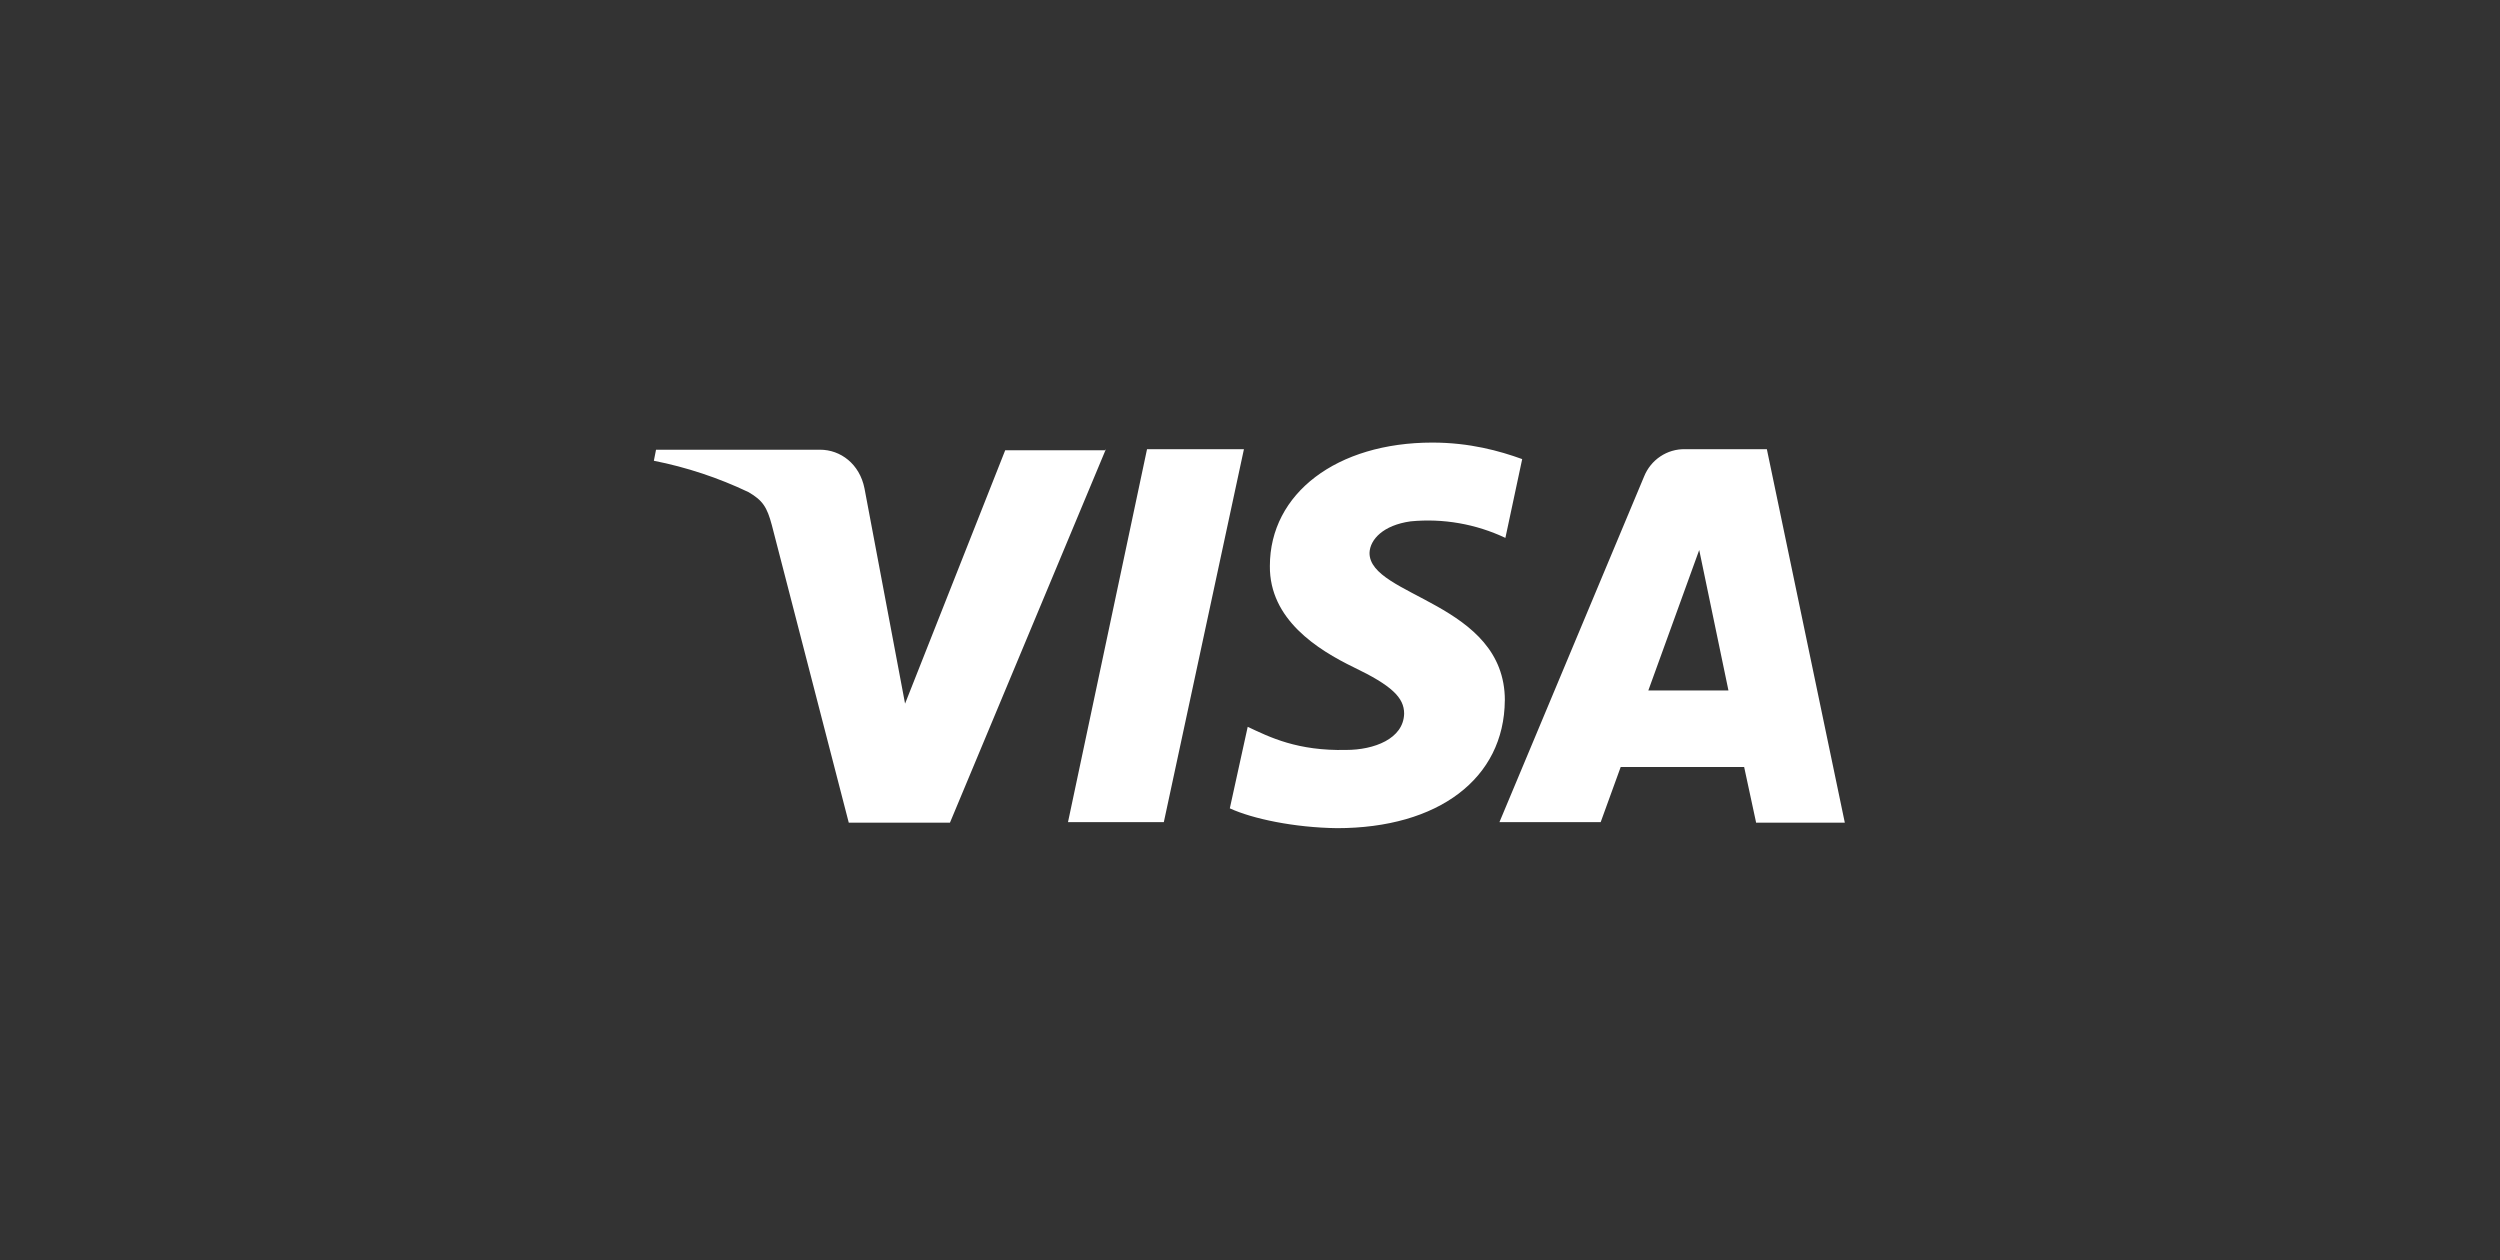
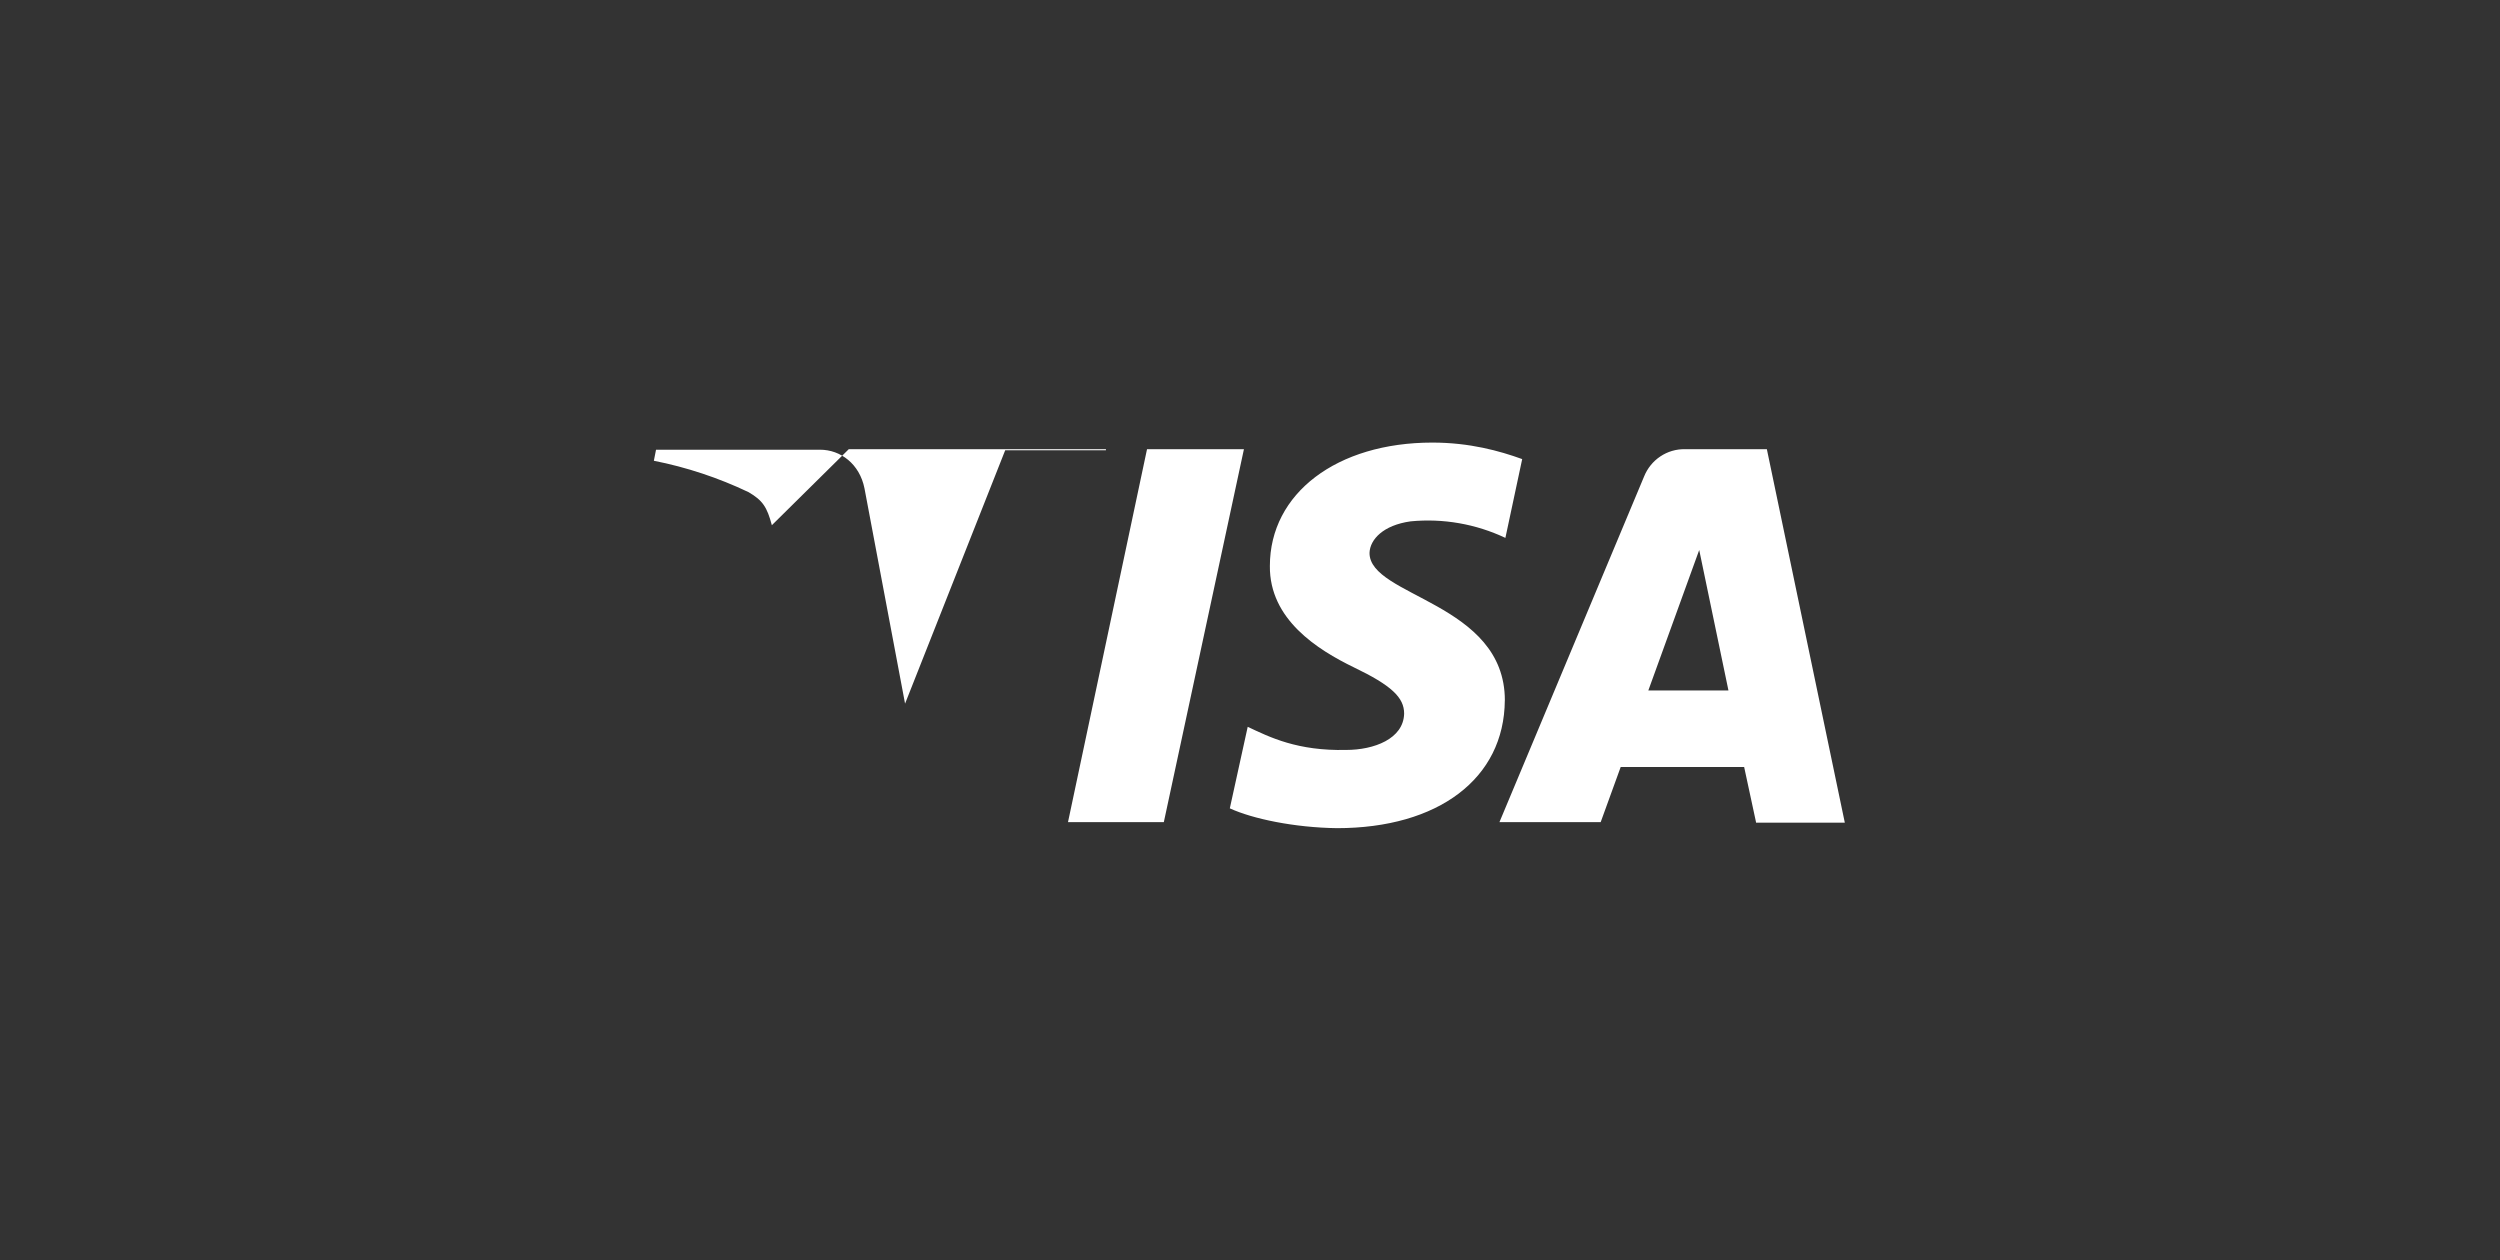
<svg xmlns="http://www.w3.org/2000/svg" width="121" height="61" viewBox="0 0 121 61" fill="none">
  <rect x="0" y="0" width="121" height="61" fill="#333333" stroke="none" />
-   <path d="M60.206 21.741L56.329 39.791H51.691L55.516 21.741H60.206ZM79.779 33.418L82.242 26.62L83.657 33.418H79.779ZM84.993 39.817H89.289L85.516 21.741H81.56C80.689 21.721 79.896 22.25 79.569 23.074L72.573 39.791H77.473L78.441 37.124H84.417L84.991 39.791V39.817H84.993ZM72.835 33.899C72.835 29.153 66.259 28.885 66.285 26.753C66.311 26.113 66.94 25.42 68.276 25.233C69.847 25.082 71.428 25.358 72.861 26.034L73.674 22.22C72.573 21.822 71.133 21.421 69.322 21.421C64.711 21.421 61.462 23.873 61.462 27.393C61.436 29.979 63.769 31.445 65.523 32.298C67.357 33.178 67.96 33.764 67.96 34.537C67.933 35.764 66.493 36.297 65.157 36.297C62.798 36.351 61.464 35.685 60.389 35.178L59.523 39.124C60.623 39.63 62.642 40.056 64.711 40.083C69.611 40.083 72.807 37.684 72.833 33.899H72.835ZM53.525 21.741L45.978 39.817H41.08L37.358 25.42C37.124 24.54 36.915 24.221 36.232 23.821C34.771 23.125 33.231 22.614 31.647 22.301L31.752 21.766H39.691C40.686 21.766 41.604 22.458 41.84 23.632L43.805 34.056L48.651 21.794H53.527V21.739L53.525 21.741Z" fill="white" />
+   <path d="M60.206 21.741L56.329 39.791H51.691L55.516 21.741H60.206ZM79.779 33.418L82.242 26.62L83.657 33.418H79.779ZM84.993 39.817H89.289L85.516 21.741H81.56C80.689 21.721 79.896 22.25 79.569 23.074L72.573 39.791H77.473L78.441 37.124H84.417L84.991 39.791V39.817H84.993ZM72.835 33.899C72.835 29.153 66.259 28.885 66.285 26.753C66.311 26.113 66.94 25.42 68.276 25.233C69.847 25.082 71.428 25.358 72.861 26.034L73.674 22.22C72.573 21.822 71.133 21.421 69.322 21.421C64.711 21.421 61.462 23.873 61.462 27.393C61.436 29.979 63.769 31.445 65.523 32.298C67.357 33.178 67.96 33.764 67.96 34.537C67.933 35.764 66.493 36.297 65.157 36.297C62.798 36.351 61.464 35.685 60.389 35.178L59.523 39.124C60.623 39.63 62.642 40.056 64.711 40.083C69.611 40.083 72.807 37.684 72.833 33.899H72.835ZM53.525 21.741H41.08L37.358 25.42C37.124 24.54 36.915 24.221 36.232 23.821C34.771 23.125 33.231 22.614 31.647 22.301L31.752 21.766H39.691C40.686 21.766 41.604 22.458 41.84 23.632L43.805 34.056L48.651 21.794H53.527V21.739L53.525 21.741Z" fill="white" />
</svg>